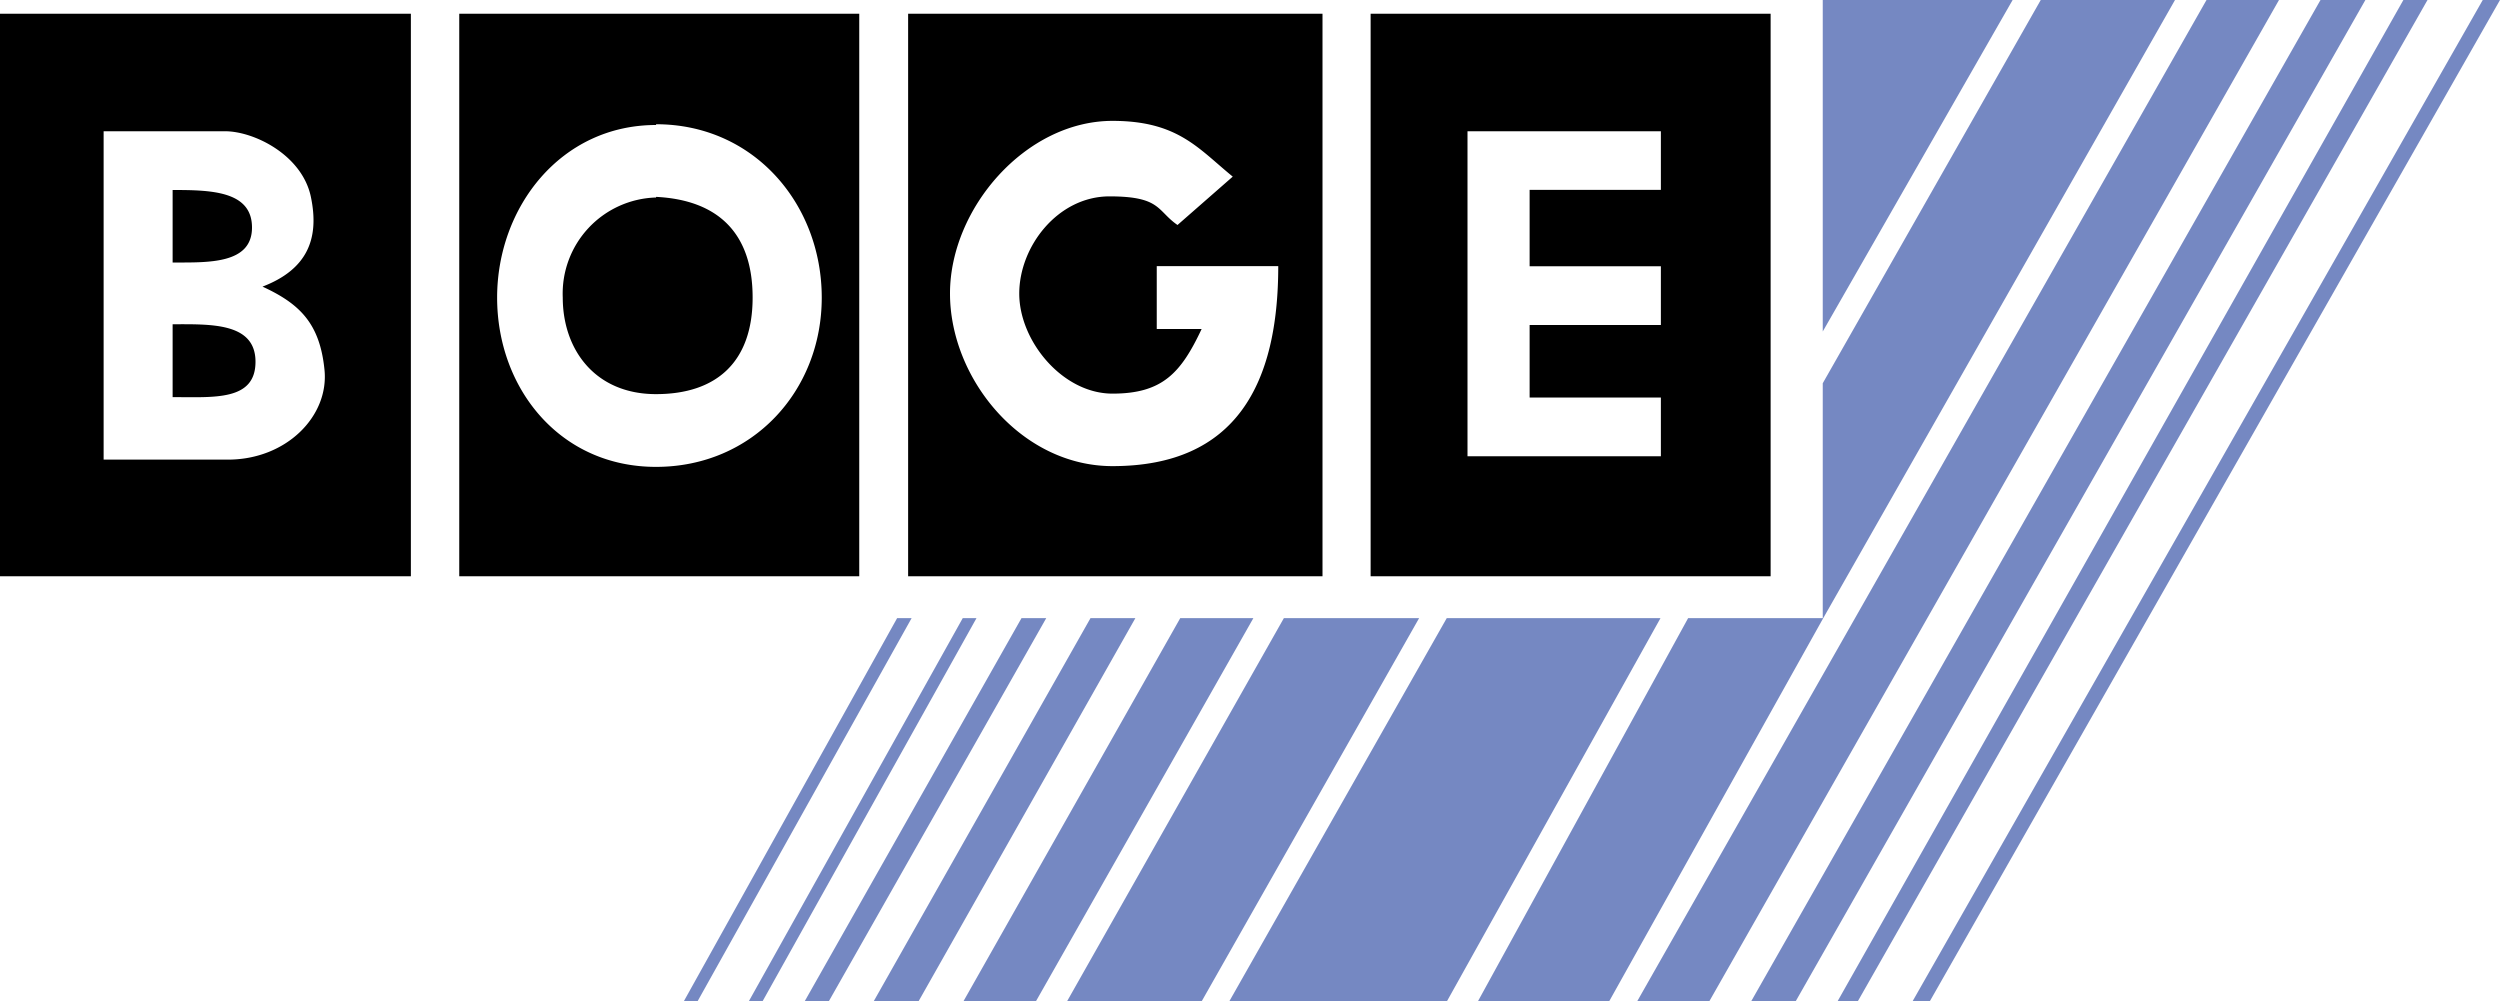
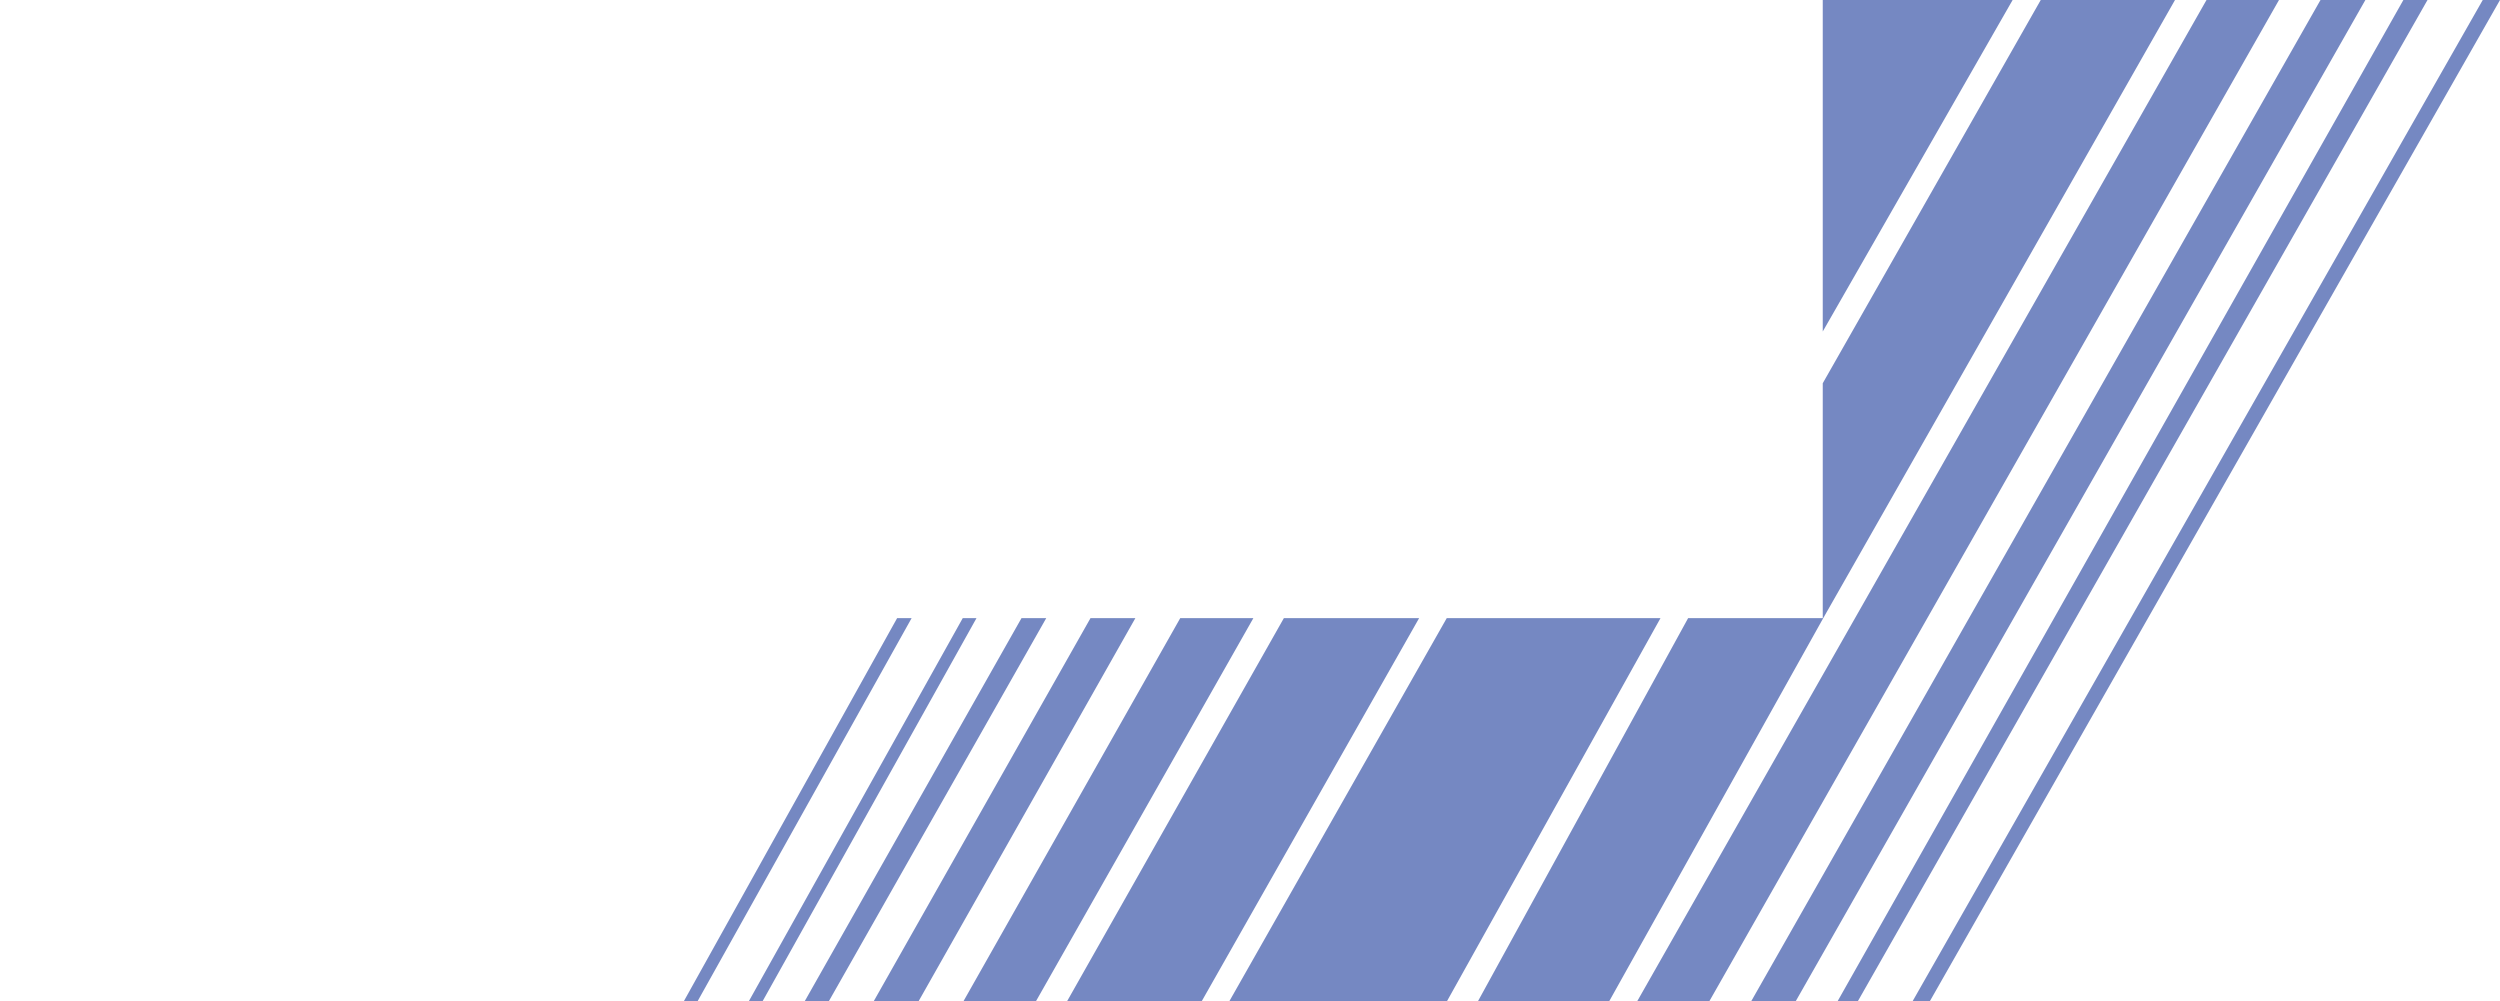
<svg xmlns="http://www.w3.org/2000/svg" viewBox="0 0 200 80.11">
  <defs>
    <style>.cls-1{fill:#7588c2;}</style>
  </defs>
  <title>Boge</title>
  <g id="Capa_2" data-name="Capa 2">
    <g id="Capa_1-2" data-name="Capa 1">
-       <path d="M0,1.1H32.87v45H0Zm36.74,0h32v45h-32Zm35.91,0H105.8v45H72.65V1.1Zm37,0h32v45h-32ZM13.81,31.77c3.31,0,6.63.32,6.63-2.83s-3.59-3-6.63-3Zm-5.52,5h9.94c4.68,0,8.1-3.48,7.73-7.18S24,24.31,21,22.93c3.59-1.38,4.57-3.83,3.87-7.18S20.33,10.5,18,10.5H8.29ZM13.81,21c2.87,0,6.35.13,6.35-2.8s-3.29-3-6.35-3V21Zm38.67-11c-7.61,0-12.71,6.57-12.71,13.81s5,13.54,12.71,13.54,13.26-6.06,13.26-13.54S60.32,9.94,52.49,9.94Zm0,5.8a7.69,7.69,0,0,0-7.46,8c0,4.17,2.59,7.73,7.46,7.73s7.73-2.6,7.73-7.73S57.46,16,52.49,15.75Zm40.06,5.52v5h3.59C94.48,29.83,93,31.49,89,31.49s-7.46-4.21-7.46-8,3.1-7.78,7.22-7.78S92.54,16.85,94.2,18l4.42-3.87C95.86,11.88,94.23,9.67,89,9.67c-6.95,0-13,7-13,13.81s5.7,13.81,13,13.81c9.93,0,13.26-6.63,13.26-16H92.54Zm29.83,0V15.19h10.5V10.5H117.4v26h15.47v-4.7h-10.5V26h10.5v-4.7h-10.5Z" />
      <path class="cls-1" d="M153,80.11h1.38L200,0h-1.38Zm-7.18-53.59V0h15.19Zm0,22.93V30.66L163.26,0H174L145.86,49.45Zm-10.77,0L118.23,80.11h10.5l17.13-30.66H135.08Zm-19.34,0h17.13L115.75,80.11H98.34l17.4-30.66Zm-13,0L85.36,80.11H96.13l17.4-30.66H102.76Zm-8.29,0L77.07,80.11h5.8l17.4-30.66h-5.8Zm-7.18,0h3.59L73.48,80.11H69.89Zm-5.52,0H83.7L66.3,80.11H64.37Zm-4.7,0h1.1L61,80.11h-1.1Zm-5.25,0L54.7,80.11h1.1L72.93,49.45ZM147,80.11,192.27,0h1.93L148.62,80.11Zm-6.91,0L185.64,0h3.59L143.65,80.11h-3.59Zm-9.12,0L176.52,0h5.8L136.74,80.11h-5.8Z" />
    </g>
  </g>
</svg>